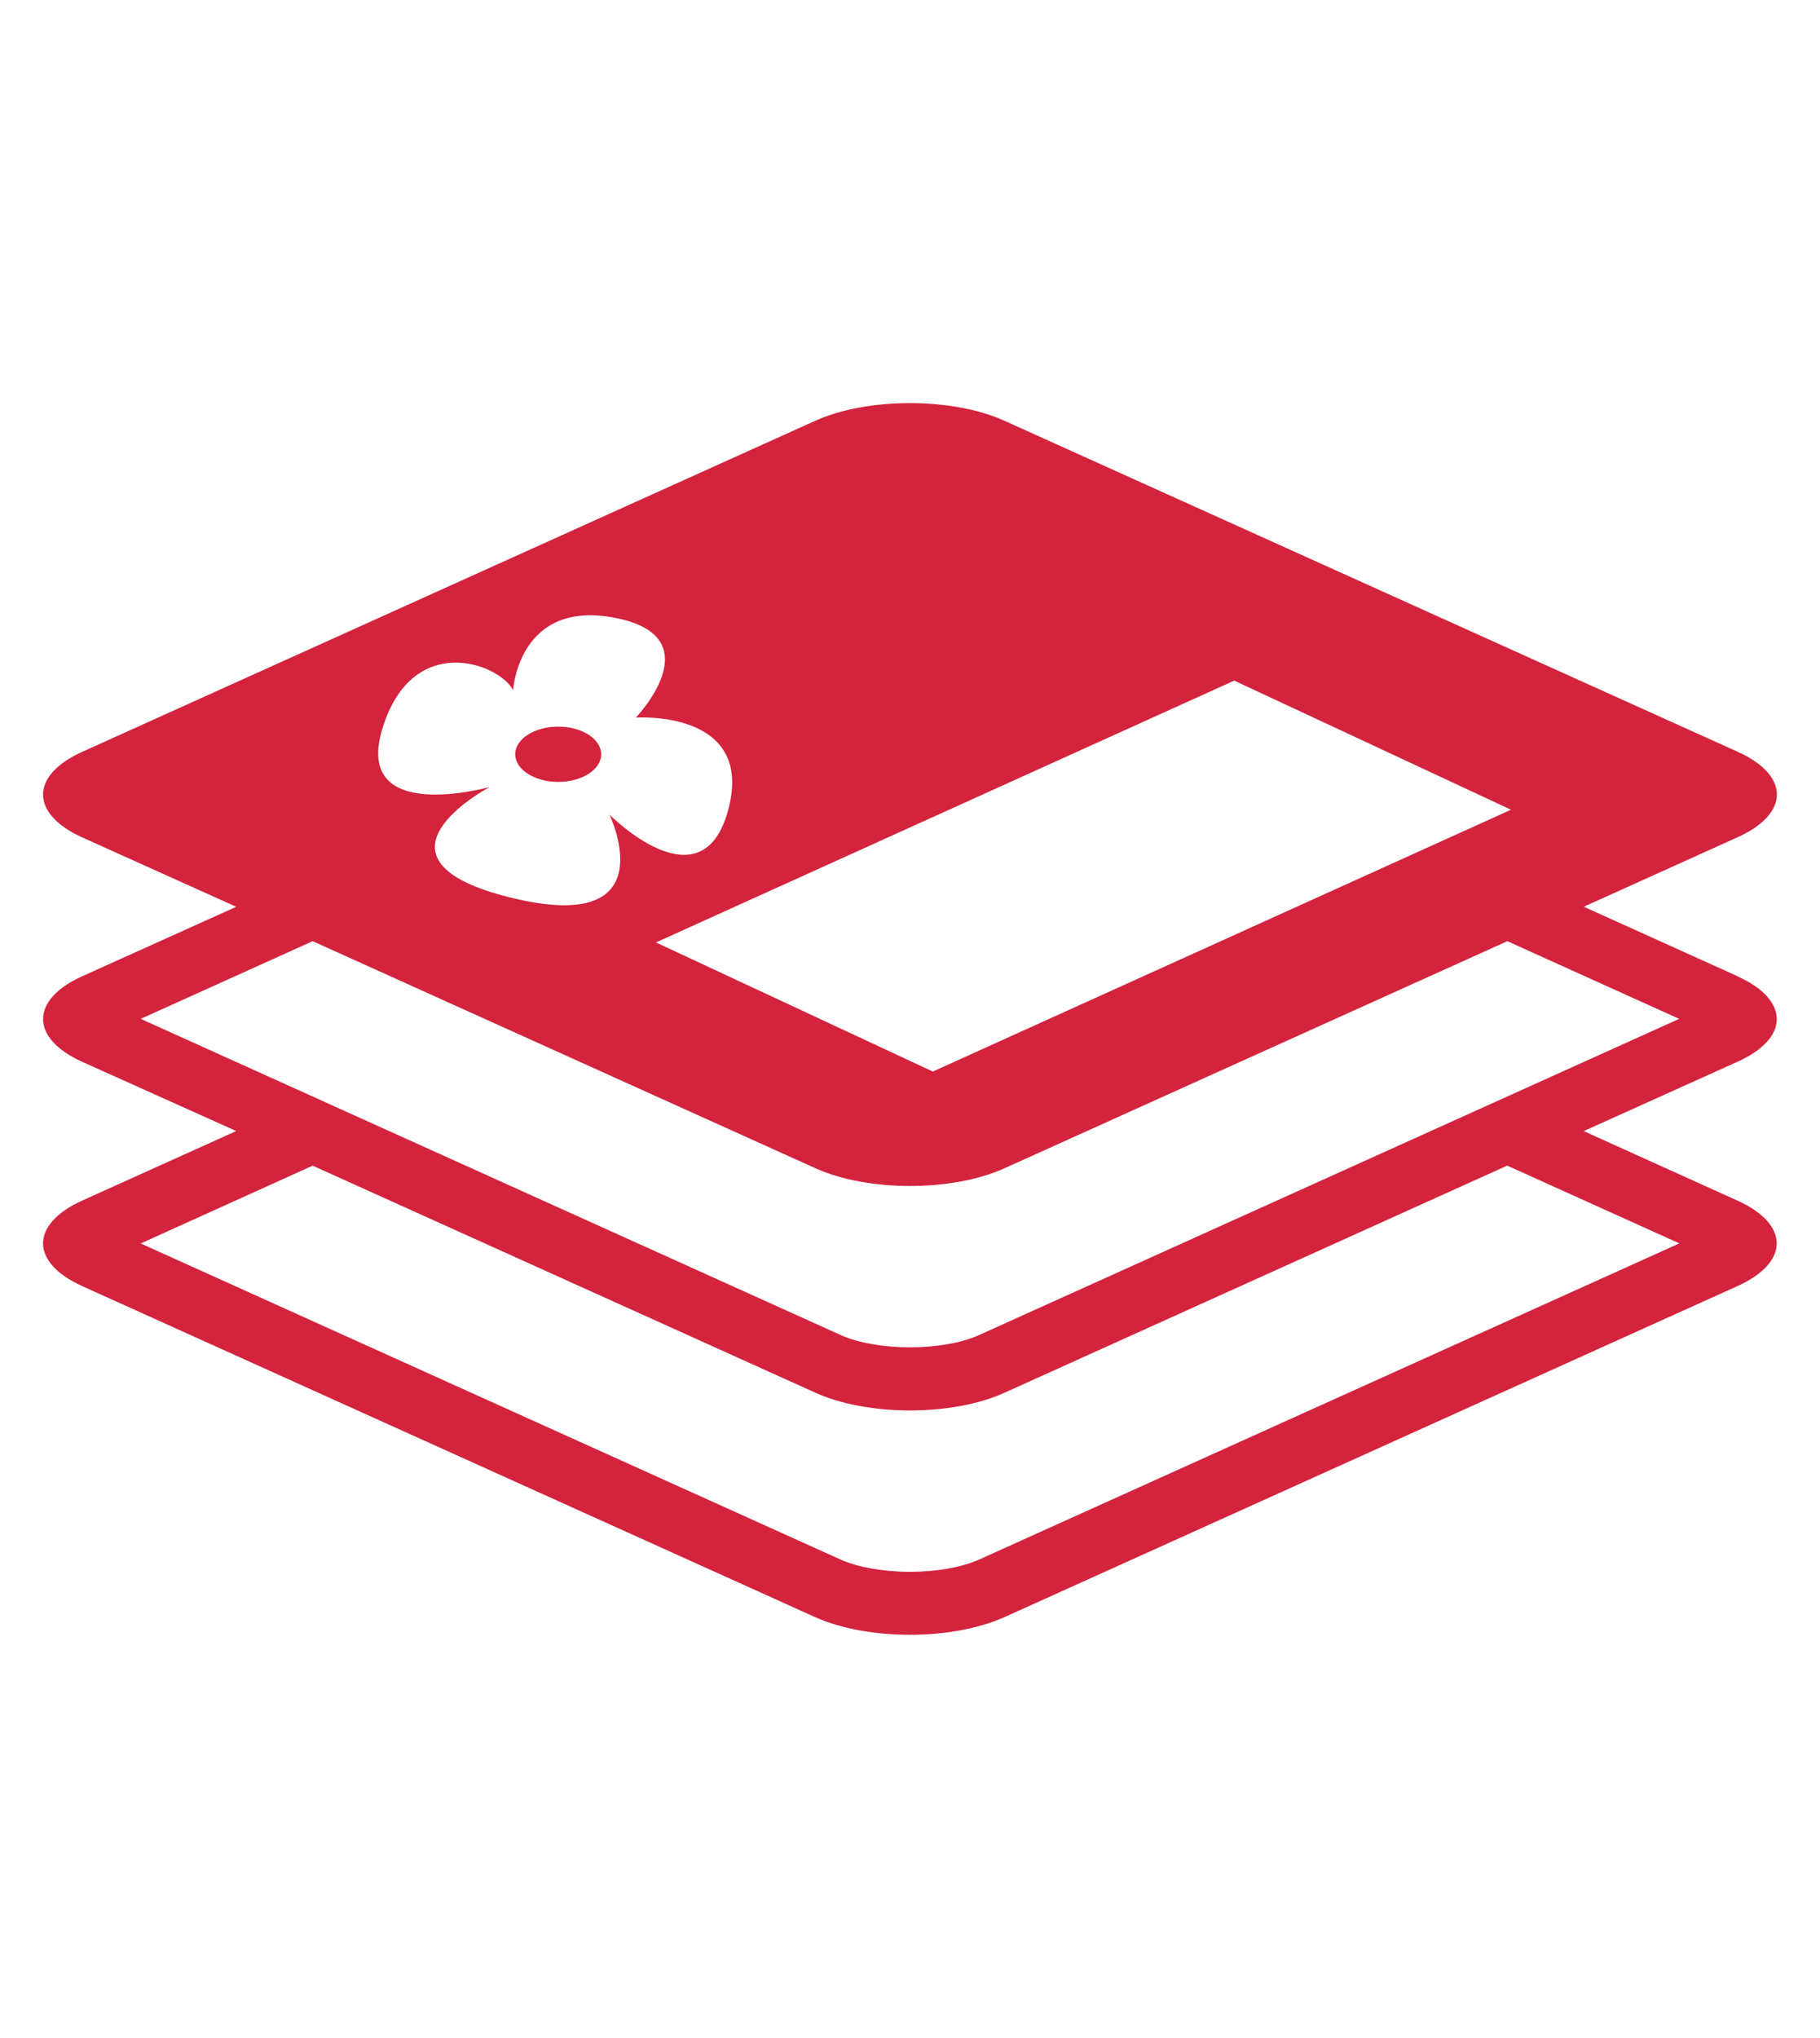
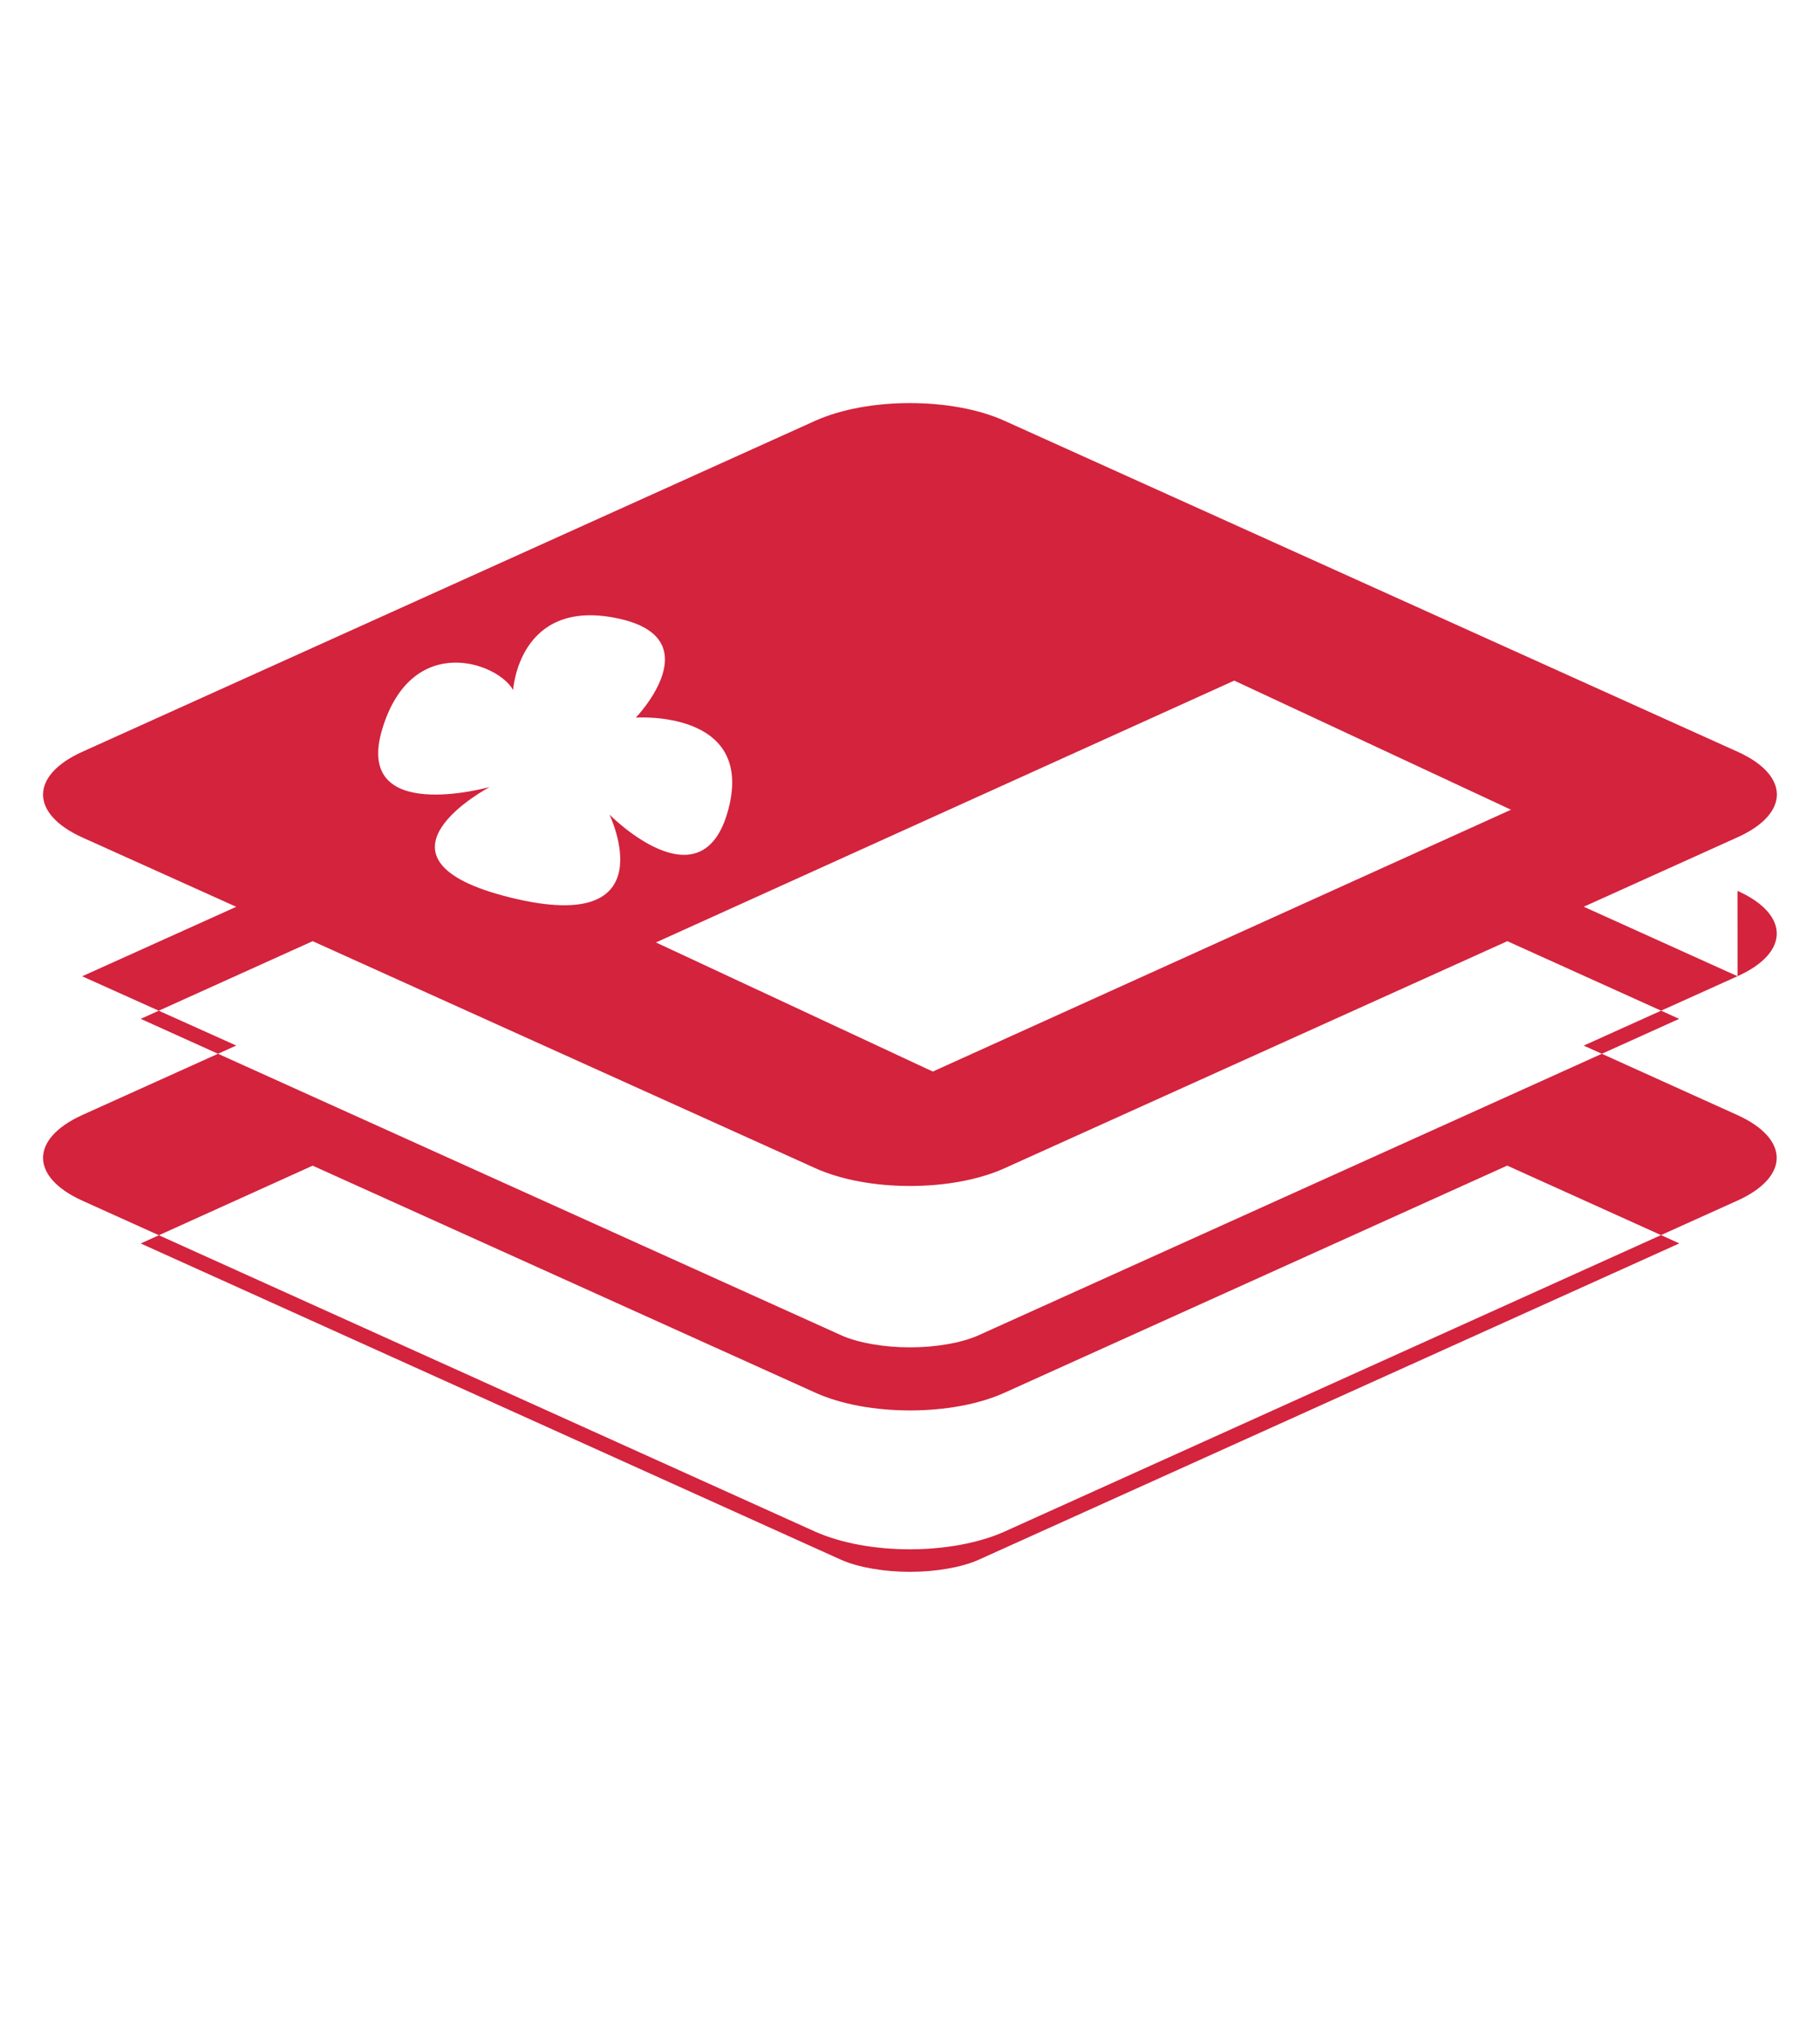
<svg xmlns="http://www.w3.org/2000/svg" width="30.24" height="33.84" viewBox="0 -1.8 30.24 33.84">
  <g fill="#D3233D">
-     <ellipse cx="9.275" cy="10.726" rx=".714" ry=".459" />
-     <path d="M28.87 14.412l-2.555-1.154 2.556-1.154c.87-.392.87-1.028 0-1.42L16.69 5.188c-.867-.392-2.274-.392-3.145 0l-12.18 5.498c-.866.392-.866 1.027 0 1.42l2.56 1.153-2.56 1.154c-.866.392-.866 1.027 0 1.42l2.56 1.15-2.56 1.155c-.866.394-.866 1.027 0 1.42l12.18 5.498c.435.194 1.004.293 1.573.293.567 0 1.138-.1 1.57-.293l12.18-5.498c.87-.393.87-1.026 0-1.42l-2.554-1.154 2.555-1.152c.87-.39.87-1.027 0-1.418zm-8.364-4.91l4.6 2.145-9.607 4.348-4.6-2.144 9.606-4.347zm-14.153.8c.49-1.61 1.918-1.102 2.173-.643 0 0 .09-1.52 1.707-1.196 1.615.32.332 1.654.332 1.654s1.973-.137 1.538 1.52c-.434 1.654-1.977.09-1.977.09s.98 2.024-1.638 1.38c-2.618-.643-.35-1.838-.35-1.838s-2.276.642-1.785-.967zM27.9 18.85l-11.64 5.253c-.28.125-.707.2-1.14.2-.438 0-.863-.075-1.145-.2L2.338 18.85l2.857-1.292 8.352 3.77c.435.197 1.004.295 1.573.295.566 0 1.138-.098 1.57-.294l8.353-3.772 2.856 1.29zm-11.637 1.523c-.28.127-.708.202-1.143.202-.437 0-.864-.075-1.142-.2L2.338 15.12l2.857-1.29 8.352 3.77c.87.394 2.277.394 3.146 0l8.352-3.77 2.855 1.29-11.637 5.253z" />
+     <path d="M28.87 14.412l-2.555-1.154 2.556-1.154c.87-.392.87-1.028 0-1.42L16.69 5.188c-.867-.392-2.274-.392-3.145 0l-12.18 5.498c-.866.392-.866 1.027 0 1.42l2.56 1.153-2.56 1.154l2.56 1.15-2.56 1.155c-.866.394-.866 1.027 0 1.42l12.18 5.498c.435.194 1.004.293 1.573.293.567 0 1.138-.1 1.57-.293l12.18-5.498c.87-.393.87-1.026 0-1.42l-2.554-1.154 2.555-1.152c.87-.39.87-1.027 0-1.418zm-8.364-4.91l4.6 2.145-9.607 4.348-4.6-2.144 9.606-4.347zm-14.153.8c.49-1.61 1.918-1.102 2.173-.643 0 0 .09-1.52 1.707-1.196 1.615.32.332 1.654.332 1.654s1.973-.137 1.538 1.52c-.434 1.654-1.977.09-1.977.09s.98 2.024-1.638 1.38c-2.618-.643-.35-1.838-.35-1.838s-2.276.642-1.785-.967zM27.9 18.85l-11.64 5.253c-.28.125-.707.2-1.14.2-.438 0-.863-.075-1.145-.2L2.338 18.85l2.857-1.292 8.352 3.77c.435.197 1.004.295 1.573.295.566 0 1.138-.098 1.57-.294l8.353-3.772 2.856 1.29zm-11.637 1.523c-.28.127-.708.202-1.143.202-.437 0-.864-.075-1.142-.2L2.338 15.12l2.857-1.29 8.352 3.77c.87.394 2.277.394 3.146 0l8.352-3.77 2.855 1.29-11.637 5.253z" />
  </g>
</svg>